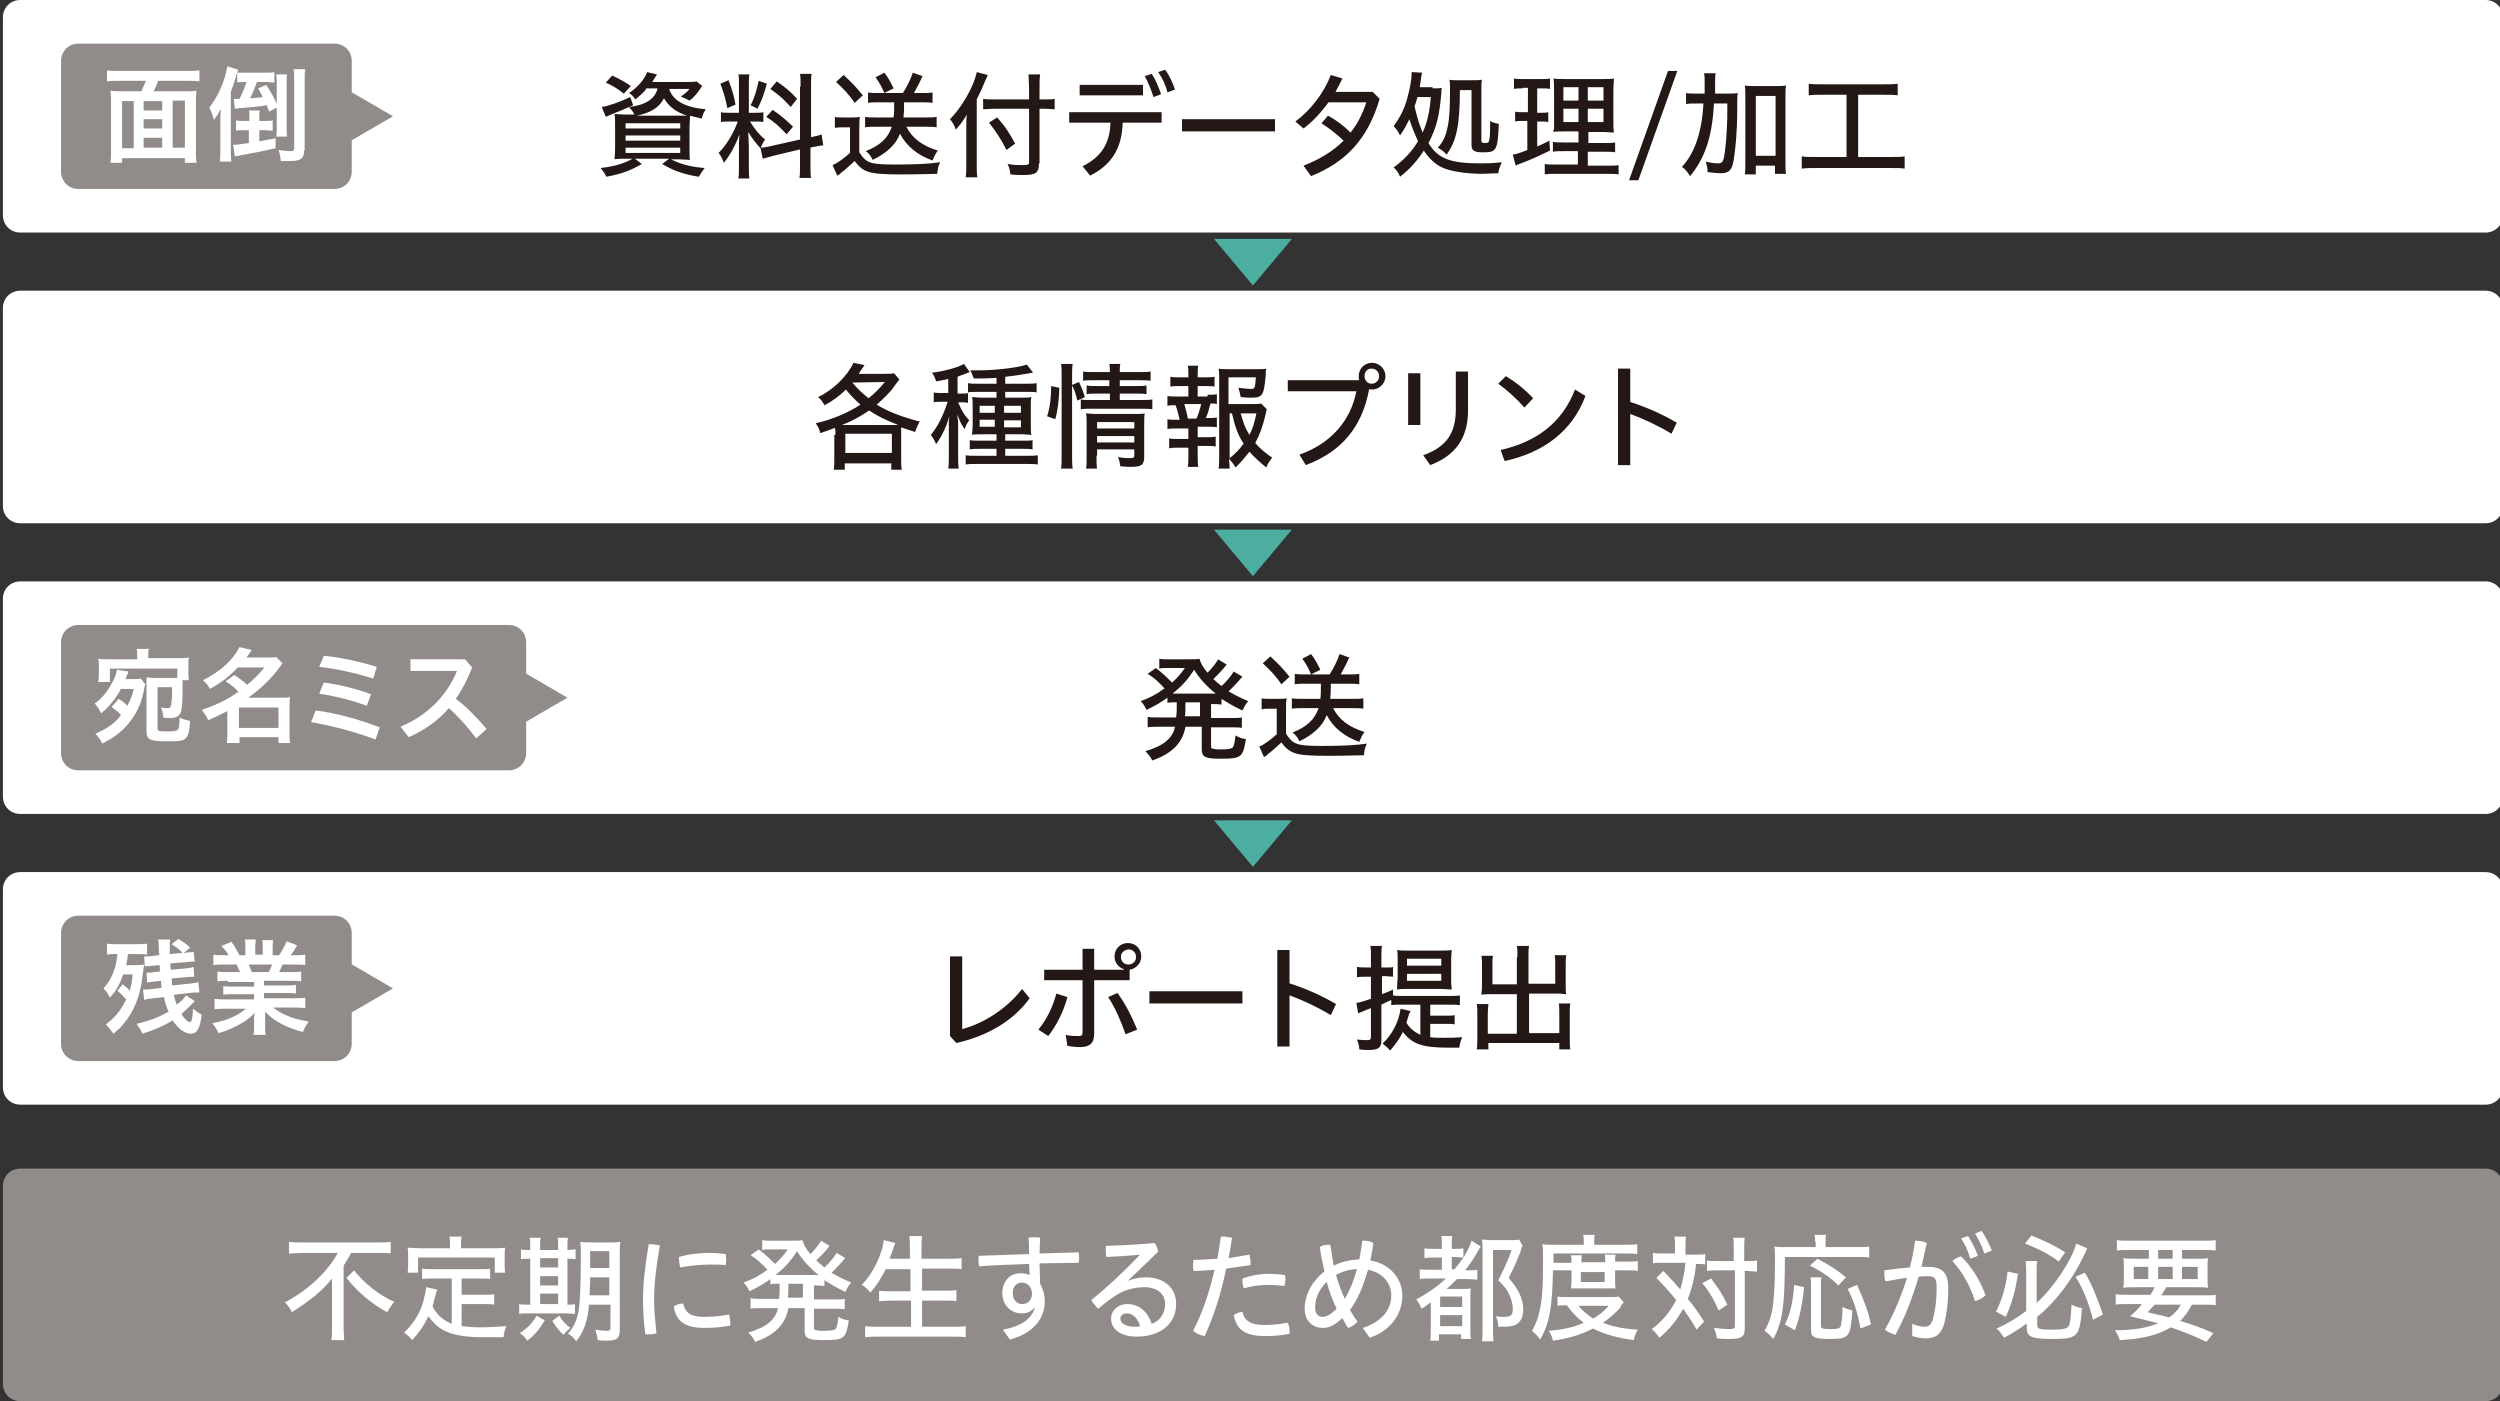
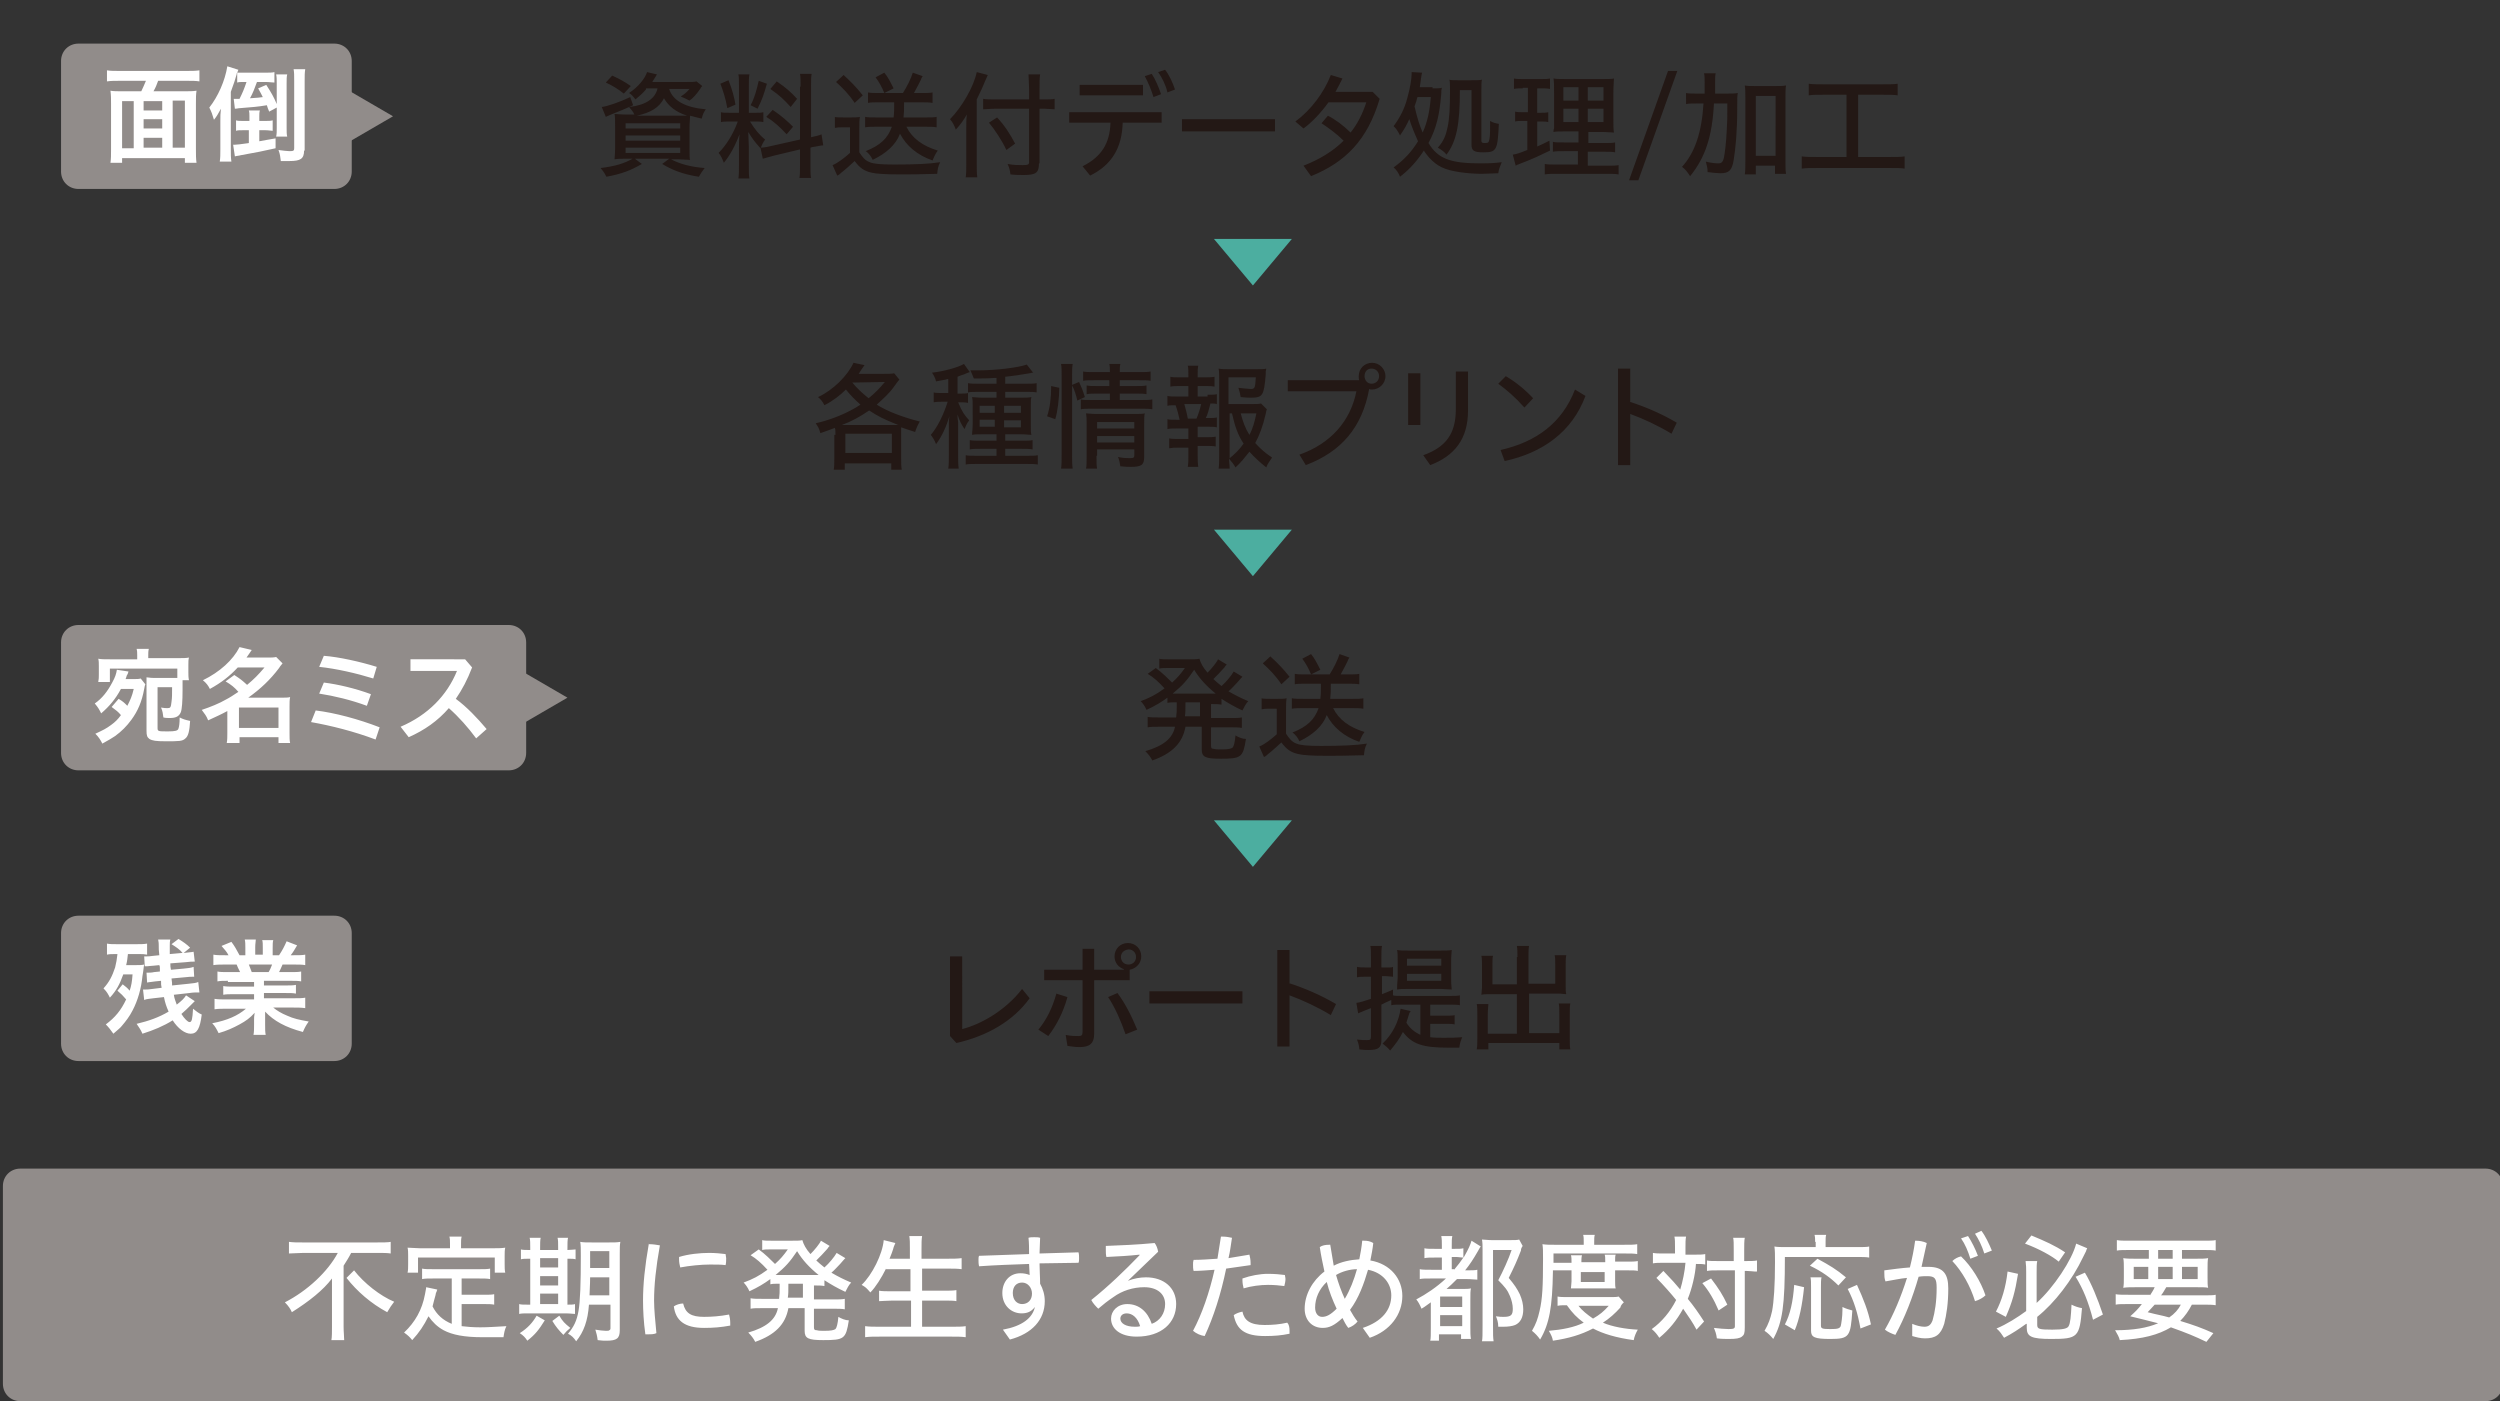
<svg xmlns="http://www.w3.org/2000/svg" id="レイヤー_1" viewBox="0 0 430 241">
  <rect x="0" y="0" width="430" height="241" fill="#333333" stroke="none" />
  <style>.st0{fill:#fff}.st1{fill:#918c8a}.st2{fill:#231815}.st3{fill:#4caea0}</style>
-   <path class="st0" d="M3.5 40h424c1.7 0 3-1.3 3-3V3c0-1.7-1.3-3-3-3H3.5c-1.7 0-3 1.3-3 3v34c0 1.7 1.3 3 3 3zm0 50h424c1.7 0 3-1.3 3-3V53c0-1.7-1.3-3-3-3H3.5c-1.7 0-3 1.3-3 3v34c0 1.7 1.3 3 3 3zm0 50h424c1.7 0 3-1.3 3-3v-34c0-1.7-1.3-3-3-3H3.5c-1.7 0-3 1.3-3 3v34c0 1.7 1.3 3 3 3zm0 50h424c1.7 0 3-1.3 3-3v-34c0-1.7-1.3-3-3-3H3.5c-1.7 0-3 1.3-3 3v34c0 1.7 1.3 3 3 3z" />
  <path class="st1" d="M3.5 241h424c1.7 0 3-1.3 3-3v-34c0-1.7-1.3-3-3-3H3.5c-1.7 0-3 1.3-3 3v34c0 1.7 1.3 3 3 3z" />
  <path class="st2" d="M111.1 15.4c-.5.6-1.2 1.2-1.8 1.7-.4-.5-.6-.8-1.1-1.1 1.5-1 2.7-2.4 3.1-3.6l1.7.4c-.4.7-.6.9-.8 1.3h5.9c.9 0 1.4 0 1.7-.1l1 .8-.1.1-.1.1s-.1.1-.1.2c-.7 1-1.2 1.6-1.9 2.1-.4-.2-1-.5-1.5-.7.6-.4 1-.7 1.5-1.3h-3.5c.6 2 2.8 3.2 6.3 3.5-.4.6-.5.8-.7 1.6-.9-.2-1.2-.3-2-.5 0 .4-.1 1.2-.1 2v3.6c0 1.3 0 1.8.1 2-.5 0-1.3-.1-2.1-.1h-1.2c1.6.8 3.3 1.3 5.8 1.5-.5.7-.6.8-1 1.5-2.6-.4-4.5-1.1-6.3-2.2l1.2-.9h-5.9l1.2.9c-1.9 1.1-3.4 1.7-6.1 2.2-.3-.6-.5-.9-1-1.5 2.5-.3 4.1-.8 5.5-1.6h-1c-.9 0-1.6 0-2.1.1 0-.2.1-1 .1-2v-3.7c0-.8 0-1.7-.1-2.1.3 0 1.1.1 2 .1h1.4c-.2-.5-.4-.7-.9-1.3 2.8-.3 4.5-1.4 4.9-3.2h-2zm-2.2 2.7c-1.3.6-2.3 1-3.8 1.6-.4.2-.5.2-.9.4l-.7-1.7c1-.1 3.2-.9 4.9-1.7l.5 1.4zm-1.6-2c-1-.8-2-1.4-3.1-1.9l1.1-1.2c1.3.6 2.2 1.1 3.2 1.8l-1.2 1.3zm.3 6h9.4v-.9h-9.4v.9zm0 2.1h9.4v-.9h-9.4v.9zm0 2.1h9.4v-.9h-9.4v.9zm9.1-6.4h1.5c-1.9-.6-3.2-1.6-4-3-.8 1.6-2.3 2.5-4.7 3h7.2zm9 1c-.8 0-1.3 0-1.7.1v-1.7c.3.1.9.1 1.7.1h1.4v-4.6c0-.9 0-1.6-.1-2h1.9c-.1.5-.1 1-.1 2v4.6h1c.7 0 1.1 0 1.5-.1V21c-.4-.1-.9-.1-1.5-.1h-.8c.8 1.3 1.6 2.3 2.6 3.1-.3.4-.6 1-.8 1.5-1-1.1-1.5-1.8-2.1-2.8 0 .8.1 1.7.1 2.5v3.4c0 .8 0 1.6.1 2.1H127c.1-.5.1-1.3.1-2.1v-2.9c0-.8 0-1.7.1-2.6-.8 2.1-1.7 3.7-2.7 4.9-.3-.8-.5-1.2-.9-1.7 1.3-1.3 2.5-3.2 3.3-5.4h-1.2zm-.4-7.1c.6 1.5 1 2.9 1.2 4.2l-1.4.6c-.3-1.7-.8-3.2-1.2-4.2l1.4-.6zm6.6.6c-.5 1.8-.8 2.7-1.6 4.3l-1.2-.6c.7-1.3 1-2.5 1.4-4.2l1.4.5zm5.8.5c0-1 0-1.7-.1-2.2h2c-.1.6-.1 1.1-.1 2.2v8.7c.9-.2 1.4-.3 1.8-.5l.3 1.9c-.4 0-1.1.2-1.9.3l-.3.1v3c0 1 0 1.7.1 2.2h-2c.1-.5.1-1.1.1-2.3v-2.6l-4.6 1.1c-.7.2-1.4.4-1.8.5l-.4-1.9c.4 0 1.1-.1 1.9-.3l4.9-1.1v-9.1zm-4.8 4c1.5 1 2.6 2 3.5 2.9l-1.1 1.3c-1.2-1.3-2.2-2.2-3.5-3l1.1-1.2zm.7-4.9c1.6 1.1 2.4 1.8 3.5 3l-1.1 1.4c-1.3-1.4-1.8-1.9-3.5-3.1l1.1-1.3zm9.9 6.1c.4.1.9.1 1.6.1h1.3c.5 0 1.2 0 1.5-.1-.1.6-.1 1.1-.1 2.1v4c.6.9 1 1.4 1.8 1.7.7.3 2 .4 4.2.4 3.5 0 6-.1 7.9-.4-.4.9-.4 1.1-.5 2-3.7.1-4.5.1-6.4.1-2.4 0-4.1-.1-4.9-.3-1.3-.3-2-.8-2.9-2-.9.8-1.5 1.4-2.3 2-.2.2-.4.4-.7.5l-.8-1.8c.8-.3 2-1.2 3-2.1v-4.4H145c-.7 0-.9 0-1.4.1v-1.9zm1.6-7.2c1.3 1.2 2.1 2 3.3 3.5l-1.4 1.3c-1-1.5-2-2.5-3.2-3.6l1.3-1.2zm6 4.7c-.7 0-1.4 0-1.8.1v-1.8c.5.1 1.1.1 1.8.1h4.2c.7-1.1 1.4-2.5 1.7-3.5l1.7.6c-.2.3-.3.5-.3.6l-.4.8c-.3.5-.5 1-.8 1.5h1.4c.7 0 1.3 0 1.8-.1v1.8c-.5-.1-1.2-.1-1.9-.1h-3c0 1.4 0 1.7-.1 2.6h3.9c.8 0 1.4 0 1.8-.1v1.8c-.5-.1-1.3-.1-1.9-.1h-3.3c1 2 2.8 3.3 5.4 4.1-.4.5-.7 1.2-.9 1.7-2.6-.9-4.5-2.5-5.6-4.6-.7 1.9-2.4 3.4-4.7 4.5-.2-.5-.7-1.2-1.2-1.5 2.5-1 3.8-2.2 4.5-4.2h-2.7c-.6 0-1.4 0-1.9.1v-1.8c.4.1 1.1.1 1.9.1h3c.1-.8.1-1.3.1-2.6h-2.7zm1-5.1c.6.7 1.1 1.7 1.6 2.7l-1.6.8c-.4-1-.9-1.9-1.5-2.7l1.5-.8zM168 28.2c0 .8 0 1.8.1 2.3h-2c.1-.6.1-1.4.1-2.4V22c0-1 0-1.5.1-2.3-.6 1-1 1.6-1.9 2.6-.3-.8-.5-1.2-1-1.8 2-2 4.1-5.6 4.6-8.1l1.9.5c-.1.2-.2.5-.4.9-.4 1-.9 2.1-1.5 3.3v11.1zm10.7-.1c0 1.6-.5 2-2.6 2-.8 0-1.5 0-2.3-.1-.1-.7-.2-1.2-.5-1.8 1.1.2 1.7.2 2.6.2.9 0 1.1-.1 1.1-.5v-9.2h-5.7c-.9 0-1.7.1-2.2.1V17c.5.1 1.3.1 2.2.1h5.7v-1.9c0-.9-.1-1.9-.1-2.4h2c-.1.6-.1 1.4-.1 2.4v1.9h.7c.8 0 1.5 0 1.9-.1v1.8c-.4 0-1.3-.1-1.8-.1h-.8v9.4zm-7.2-7.9c1.3 1.4 2.2 2.8 3.1 4.5l-1.5 1.1c-.8-1.7-2-3.5-3-4.7l1.4-.9zm12.4-.9h15.9v1.8h-6.7c-.1 4.3-1.9 7.3-5.6 9.1l-1.3-1.6c3.2-1.6 4.7-3.9 4.8-7.5h-7.1v-1.8zm1.8-4.7h10.9v1.8h-10.9v-1.8zm12.4-1.9c.6.9 1.2 2.3 1.6 3.5l-1.3.5c-.4-1.3-.9-2.5-1.5-3.6l1.2-.4zm2.3-.7c.7.9 1.3 2.2 1.7 3.4l-1.3.5c-.3-1.3-.9-2.5-1.6-3.5l1.2-.4zm18.9 8.5v2.1h-16v-2.1h16zm4.9 8c2.8-1.1 5.1-2.5 6.9-4.3-1.2-1.2-2.6-2.2-3.8-3l1.1-1.3c1.2.6 2.7 1.7 3.9 2.9 1.2-1.5 2.1-3.3 2.7-5.2h-6.5c-1.3 1.8-2.8 3.4-4.3 4.5l-1.4-1.2c2.6-1.9 4.9-4.9 6.1-8l2 .6c-.4.8-.8 1.6-1.2 2.3h6.4l1.2 1.2c-2.1 7.1-5.9 10.9-11.8 13.3l-1.3-1.8zm22.2-13.3c.8 0 1.2 0 1.6-.1-.1.4-.1.5-.1 1-.3 3.6-.8 5.9-2.2 8.5 1.6 2.7 3.8 3.5 8.9 3.5 1.1 0 2.1 0 3.7-.2-.3.7-.5 1.2-.6 1.9-.6 0-2.2.1-2.8.1-1.1 0-2.7-.1-3.9-.3-2.6-.4-3.8-1-5.2-2.5-.3-.4-.6-.7-.9-1.2-1.1 1.7-2.4 3.2-4.1 4.5-.2-.6-.7-1.3-1.1-1.6 1.8-1.3 3.1-2.7 4.2-4.5-.8-1.8-1.1-2.6-1.5-3.8-.5 1.1-.9 1.8-1.6 2.8-.4-.8-.6-1.1-1.1-1.6 1.1-1.5 1.9-3 2.4-5 .4-1.4.7-3.1.7-4v-.3l1.8.1c-.1.3-.1.5-.2 1.1-.1.6-.1.9-.2 1.4h2.2zm-2.6 1.5c-.1.4-.3 1.1-.5 1.6.5 2.1.8 3.1 1.4 4.5.8-1.8 1.2-3.6 1.4-6.1h-2.3zm7.3-1.3c0 6.2-.6 8.9-2.3 11.2-.4-.5-.8-.8-1.5-1.2 1-1.1 1.4-2.1 1.7-3.6.3-1.4.4-3.3.4-6.2 0-.8 0-1.6-.1-1.9.2.1.7.1 1.4.1h2.4c.8 0 1.5 0 1.8-.1-.1.3-.1 1-.1 1.8v8.7c0 .3.1.4.6.4.6 0 .7-.1.8-.8.1-.5.1-1.6.1-3 .5.3.9.4 1.5.5-.2 4.6-.4 4.9-2.7 4.9-1.6 0-2-.3-2-1.3v-9.4h-2zm10.8-.2c-.7 0-1.1 0-1.5.1v-1.8c.4.1 1 .1 1.7.1h2.8c.8 0 1.3 0 1.7-.1v1.8c-.4-.1-.9-.1-1.5-.1h-.7v4.2h.6c.5 0 .9 0 1.3-.1V21c-.4-.1-.8-.1-1.3-.1h-.6v4.3c.7-.3 1.1-.5 2.1-1l.1 1.7c-1.7.8-2.6 1.3-5.5 2.4-.1 0-.2.1-.4.2l-.5-1.9c.6-.1 1-.2 2.5-.8v-5h-.8c-.6 0-.9 0-1.3.1v-1.7c.4.1.8.1 1.4.1h.8v-4.2h-.9zm9.6 10.8h-2.4c-1 0-1.5 0-2 .1v-1.7c.5.1.9.1 2 .1h2.4v-1.9h-1.9c-1.2 0-2 0-2.4.1 0-.3 0-.4.1-.6v-6c0-1.3 0-2.1-.1-2.6.6.1 1.2.1 2.6.1h5.3c1.5 0 2.1 0 2.5-.1 0 .4-.1 1.2-.1 2.6v4.1c0 1.4 0 2.1.1 2.6-.5 0-1.1-.1-2.2-.1h-2.2v1.9h2.6c1 0 1.5 0 2-.1v1.7c-.5-.1-1-.1-2-.1h-2.7v2.4h3.3c.9 0 1.6 0 2-.1V30c-.6-.1-1.1-.1-2.1-.1h-8.5c-1 0-1.5 0-2.1.1v-1.8c.4.1 1 .1 1.9.1h3.8V26zm-2.6-11v2.3h2.6V15h-2.6zm0 3.8V21h2.6v-2.3h-2.6zm4.2-1.5h2.7V15h-2.7v2.3zm0 3.7h2.7v-2.3h-2.7V21zm13.8-8.8h1.6L281.8 31h-1.6l6.7-18.8zm9.9 3.9c1 0 1.6 0 2.1-.1-.1.6-.1.7-.1 2.9 0 3.8-.3 6.7-.6 8.6-.3 1.8-.8 2.3-2.3 2.3-.5 0-1.4-.1-2.2-.2 0-.8-.1-1-.3-1.8.8.2 1.6.3 2.1.3.6 0 .8-.2 1-.9.2-1 .4-2.7.5-4.8.1-1.8.1-1.8.1-4.6h-2.3c-.3 5.7-1.5 9.3-4.1 12.5-.4-.6-.8-1.2-1.4-1.6 2.2-2.4 3.4-5.9 3.7-10.9h-1c-.8 0-1.6 0-2 .1V16c.4.1 1.2.1 2.2.1h1v-1.8c0-.8 0-1.2-.1-1.7h2c-.1.4-.1.7-.1 1.7v1.8h1.8zM302 30h-1.9c.1-.4.1-1.4.1-2.3V16.8c0-1 0-1.5-.1-2.1.4.1 1 .1 1.8.1h3.5c.8 0 1.3 0 1.8-.1-.1.5-.1 1.2-.1 2.1v11c0 .8 0 1.6.1 2.1h-1.9v-1.4H302V30zm0-3.2h3.4V16.5H302v10.3zm11.5-10.5c-1.1 0-1.7 0-2.4.1v-2c.6.1 1.3.1 2.4.1H324c1.1 0 1.8 0 2.4-.1v2c-.7-.1-1.3-.1-2.4-.1h-4.4V27h5.5c1.1 0 1.9 0 2.5-.1V29c-.6-.1-1.3-.1-2.5-.1h-12.7c-1 0-1.8 0-2.5.1v-2.1c.7.1 1.4.1 2.5.1h5.2V16.3h-4.1zM143.7 74.8c0-.5 0-.9-.1-1.2-1 .4-1.4.5-2.5.9-.2-.8-.4-1.1-.8-1.7 2.7-.6 5.6-1.8 7.7-3.2-1-.9-1.8-1.7-2.5-2.6-1 1-2.3 2-3.7 2.7-.3-.6-.6-1-1.1-1.4 2.6-1.2 5.1-3.7 6.1-5.9l1.9.4c-.5.7-.7 1-1 1.5h4.3c.8 0 1.4 0 1.8-.1l.9 1.1c-.3.3-.4.5-1 1.3-.7 1-1.8 2-2.9 3 1.9 1.2 4.6 2.2 7.4 2.9-.3.5-.7 1.4-.8 1.8-1.3-.4-1.8-.6-2.4-.8v5.4c0 .7 0 1.3.1 1.9h-1.8v-1.1h-8v1.1h-1.9c.1-.5.1-1.2.1-1.9v-4.1zm10-1.7h.8c-2.5-1-3.5-1.5-5-2.5-1.6 1.1-3.1 1.9-4.7 2.5h8.9zm-8.3 4.8h8v-3.3h-8v3.3zm1.2-12.1c.9 1.1 1.7 1.8 2.8 2.7 1.1-.9 1.8-1.6 2.8-2.8l-5.6.1zm16.4-.6c-.7.2-1.1.2-2 .4-.1-.5-.4-1.1-.7-1.5 1.9-.2 4.5-.9 5.5-1.5l1 1.4c-.3.1-.6.2-1 .4-.4.1-.6.2-1.1.4v2.9h.5c.6 0 1 0 1.3-.1v1.7c-.4-.1-.8-.1-1.3-.1h-.4c.7 1.7 1.1 2.2 1.9 3.1-.4.5-.6 1-.8 1.5-.5-.7-.9-1.5-1.2-2.5 0 .6 0 .7.1 1.3v5.7c0 1 0 1.7.1 2.3h-1.8c.1-.6.1-1.4.1-2.3V73c0-.6 0-.8.1-1.4-.5 1.7-1.3 3.5-2.3 4.8-.2-.6-.6-1.2-.9-1.6 1.2-1.4 2.2-3.5 2.9-5.7h-.9c-.5 0-1 0-1.5.1v-1.7c.4.1.9.1 1.5.1h1v-2.4zm8.1-.2c-1.1.1-2.3.1-3.6.1-.2-.5-.4-1-.6-1.4h1.4c3.1 0 7-.5 8.3-1l1.1 1.4h-.1l-.5.1c-1.1.2-3.1.5-4.2.6V66h3.5c.8 0 1.5 0 1.9-.1v1.6c-.4-.1-1-.1-1.8-.1h-3.6v1h2.6c.9 0 1.4 0 1.9-.1-.1.4-.1.7-.1 1.7v3c0 1 0 1.4.1 1.8-.5 0-.9-.1-1.7-.1h-2.8v1.1h2.8c1 0 1.6 0 1.9-.1v1.6c-.4-.1-1.3-.1-1.9-.1h-2.8v1.2h3.5c.9 0 1.7 0 2.1-.1v1.6c-.5-.1-1.2-.1-2.1-.1h-8.2c-1 0-1.7 0-2.1.1v-1.6c.3.1 1.2.1 2.1.1h3.2v-1.2h-2.7c-.9 0-1.4 0-1.9.1v-1.6c.4.1 1 .1 1.9.1h2.7v-1.1h-2.5c-.8 0-1.3 0-1.7.1 0-.6.1-1 .1-1.9V70c0-.9 0-1.2-.1-1.7.4 0 .9.1 1.8.1h2.4v-1h-3c-.8 0-1.6 0-1.9.1v-1.6c.5.1 1 .1 1.8.1h3.1v-1zm-2.6 4.8V71h2.6v-1.2h-2.6zm0 2.4v1.2h2.6v-1.2h-2.6zm4.2-1.2h2.9v-1.2h-2.9V71zm0 2.5h2.9v-1.2h-2.9v1.2zm7.4-1.9c.5-1.5.7-3.2.7-5.2l1.4.3c0 1.7-.3 4.2-.7 5.4l-1.4-.5zm5.5-5.9c.4.9.6 1.3 1 2.6l-1.3.6c-.2-.9-.5-1.9-.9-2.6v11.9c0 .9 0 1.8.1 2.4h-2c.1-.5.1-1.5.1-2.4V64.6c0-.8 0-1.5-.1-2h2c-.1.6-.1 1.2-.1 2v1.6l1.2-.5zm2.6-.3c-.9 0-1.4 0-1.9.1v-1.6c.5.1 1 .1 2 .1h2.6c0-.6 0-1-.1-1.4h1.9c-.1.4-.1.8-.1 1.4h3.3c1 0 1.5 0 2-.1v1.6c-.5-.1-1-.1-2-.1h-3.3v1h2.9c.8 0 1.2 0 1.7-.1v1.5c-.5-.1-1-.1-1.7-.1h-2.9v1.1h3.6c1 0 1.5 0 2-.1v1.7c-.5-.1-1.2-.1-2-.1h-8.3c-.9 0-1.6 0-2 .1v-1.7c.4.1.9.1 2 .1h3v-1.1h-2.3c-.7 0-1.2 0-1.7.1v-1.5c.5.1.9.1 1.7.1h2.2v-1h-2.6zm.4 13c0 .9 0 1.8.1 2.2h-1.9c.1-.5.1-1.1.1-2.2v-5.6c0-.8 0-1.1-.1-1.7.4 0 .9.1 1.7.1h6.6c.9 0 1.5 0 1.8-.1-.1.4-.1 1-.1 2v5.5c0 1.4-.5 1.7-2.3 1.7-.4 0-1 0-1.8-.1-.1-.7-.2-1.1-.4-1.6.9.2 1.5.2 2 .2.7 0 .8-.1.8-.5v-1h-6.4v1.1zm6.5-4.7v-1.1h-6.4v1.1h6.4zm0 2.4V75h-6.4v1.1h6.4zm12.6-8.2c.8 0 1.2 0 1.6-.1v1.7c-.4-.1-.7-.1-1.1-.1-.3 1.2-.5 1.9-.8 2.5h.3c.9 0 1.2 0 1.6-.1v1.7c-.4-.1-.9-.1-1.6-.1H206v1.8h1.5c.7 0 1.1 0 1.6-.1v1.7c-.5-.1-.8-.1-1.6-.1H206v1.7c0 .6 0 1.2.1 1.9h-1.8c.1-.6.1-1.3.1-1.9V77h-1.7c-.8 0-1 0-1.6.1v-1.7c.4.1.9.1 1.6.1h1.7v-1.8h-2c-.7 0-1.2 0-1.6.1v-1.7c.4.1.8.1 1.6.1h.5c-.2-.9-.4-1.7-.7-2.5-.7 0-1 0-1.4.1v-1.7c.4.1.9.1 1.6.1h2v-1.8h-1.5c-.7 0-1.1 0-1.6.1v-1.7c.4.1.8.1 1.6.1h1.5v-.4c0-.7 0-1.2-.1-1.6h1.8c-.1.5-.1.9-.1 1.6v.4h1.3c.7 0 1.1 0 1.6-.1v1.7c-.5-.1-.8-.1-1.6-.1H206v1.8h1.7zm-1.9 4.1c.3-.7.6-1.6.8-2.5h-2.9c.2.7.5 1.8.6 2.5h1.5zm12.1-1.6c-.1.2-.1.3-.2.8-.5 2.2-1.1 3.7-1.8 5 .9 1 1.7 1.7 2.9 2.5-.4.6-.8 1.1-1 1.7-1-.8-2-1.7-2.9-2.7-.8 1-1.5 1.9-2.4 2.7-.3-.6-.7-1-1.1-1.5 0 .6.1 1.1.1 1.7h-1.9c.1-.7.1-1.3.1-2.2V65.3c0-.8 0-1.4-.1-1.9.4.1 1.1.1 1.8.1h4.7c.8 0 1.5 0 1.7-.1-.1.4-.1.5-.1 1.1-.3 3.5-.5 3.9-2.5 3.9-.4 0-1 0-1.8-.1-.1-.6-.2-1-.4-1.6.9.1 1.7.2 2.1.2.7 0 .8-.1.9-2h-4.7v4.6h3.8c.9 0 1.4 0 1.8-.1l1 1zm-6.5 8.5c1-.8 1.8-1.6 2.5-2.6-1-1.5-1.5-3-2-5.2h-.4v7.8zm2-7.8c.4 1.5.8 2.6 1.5 3.7.6-1.1.9-2.3 1.2-3.7h-2.7zm20.4-5.6c-.1-.3-.1-.5-.1-.8 0-1.3 1-2.3 2.3-2.3 1.3 0 2.3 1.1 2.3 2.3 0 1.3-1.1 2.3-2.3 2.3-.2 0-.4 0-.5-.1-1.2 6.6-4.8 10.8-10.9 13.1l-1.1-1.8c5.4-1.9 8.8-5.8 9.8-10.9h-11.8v-1.9h12.3zm.9-.8c0 .7.5 1.3 1.2 1.3s1.3-.5 1.3-1.3c0-.7-.5-1.3-1.3-1.3-.7 0-1.2.5-1.2 1.3zm7.5-.5h2.1v8.9h-2.1v-8.9zm10.3-.3v6.7c0 4.9-2.3 7.8-6.5 9.4l-1.2-1.7c3.9-1.4 5.6-3.7 5.6-7.9v-6.5h2.1zm6.5.8c1.7 1 3.3 2.3 4.7 3.8l-1.5 1.6c-1.5-1.7-3-3-4.5-4.1l1.3-1.3zm-.9 12.7c6.2-1.4 10.6-4.7 12.8-10.4l1.8 1.1c-2.3 6.2-7.4 9.8-13.9 11.2l-.7-1.9zm22.2-8.3c2.5.8 5.4 2 8.1 3.6l-.9 1.9c-2.3-1.4-4.9-2.6-7.1-3.4V80h-2.1V63.4h2.1v5.7zm-78.1 51.7c-.7 0-1 0-1.4.1v-.9c-1.1.8-2.1 1.4-3.6 2.1-.3-.7-.7-1.2-1-1.5 1.6-.6 2.6-1.1 4.1-2.2-1.1-1.2-1.9-1.9-2.9-2.5l1.4-1c1.1.8 2.1 1.8 2.8 2.5.9-.8 1.5-1.5 2.2-2.5h-3.2c-.4 0-.8 0-1.2.1v-1.7c.3.1.9.1 1.5.1h3.7c.9 0 1.3 0 1.7-.1.2.7.6 1.5 1.4 2.4.7-.7 1.6-1.8 1.8-2.3l1.5.9c-.2.2-.2.2-.4.5-.6.7-1.3 1.4-1.9 2 .4.4.8.7 1.4 1.2.8-.7 1.7-1.8 2.1-2.5l1.5.9-.2.2-.7.8c-.4.4-1 1.1-1.5 1.5 1.2.7 2 1.1 3.4 1.7-.4.4-.7 1-1 1.6-1.5-.7-2.5-1.3-3.6-2v1c-.5-.1-1-.1-1.7-.1h-.1v2.4h3.3c1 0 1.5 0 2-.1v1.8c-.5-.1-1.2-.1-2-.1h-3.3v3.2c0 .4.1.5.5.5.3.1.7.1 1.3.1 1.1 0 1.6-.1 1.9-.3.2-.2.4-.9.5-2.1.5.3 1.2.6 1.8.6-.5 3.2-.8 3.4-4.4 3.4-2.6 0-3.2-.3-3.2-1.6V125h-2.8c-.5 2.8-2.3 4.6-5.7 5.8-.3-.6-.7-1.1-1.2-1.6 3.1-.9 4.7-2.2 5.1-4.2h-2.7c-.9 0-1.5 0-2 .1v-1.8c.5.1 1.1.1 2 .1h2.9c.1-.8.1-1.1.1-2.2v-.4zm5.9-1.5h1c-1.6-1.3-2.8-2.6-3.7-4.1-1.2 1.8-2 2.7-3.7 4.1h6.4zm-4.2 1.5c0 1.4 0 1.8-.1 2.4h2.6v-2.4h-2.5zm13-.7c.4.1.9.1 1.6.1h1.3c.5 0 1.2 0 1.5-.1-.1.6-.1 1.1-.1 2.1v4c.6.9 1 1.4 1.8 1.7.7.3 2 .4 4.2.4 3.5 0 6-.1 7.9-.4-.4.9-.4 1.1-.5 2-3.7.1-4.5.1-6.4.1-2.4 0-4.1-.1-4.9-.3-1.3-.3-2-.8-2.9-2-.9.8-1.5 1.4-2.3 2-.2.2-.4.4-.7.5l-.8-1.8c.8-.3 2-1.2 3-2.1v-4.4h-1.2c-.7 0-.9 0-1.4.1v-1.9zm1.6-7.2c1.3 1.2 2.1 2 3.3 3.5l-1.4 1.3c-1-1.5-2-2.5-3.2-3.6l1.3-1.2zm6 4.7c-.7 0-1.4 0-1.8.1v-1.8c.5.1 1.1.1 1.8.1h4.2c.7-1.1 1.4-2.5 1.7-3.5l1.7.6c-.2.3-.3.5-.3.6l-.4.8c-.3.5-.5 1-.8 1.5h1.4c.7 0 1.3 0 1.8-.1v1.8c-.5-.1-1.2-.1-1.9-.1h-3c0 1.4 0 1.7-.1 2.6h3.9c.8 0 1.4 0 1.8-.1v1.8c-.5-.1-1.3-.1-1.9-.1h-3.3c1 2 2.8 3.3 5.4 4.1-.4.5-.7 1.2-.9 1.7-2.6-.9-4.5-2.5-5.6-4.6-.7 1.9-2.4 3.4-4.7 4.5-.2-.5-.7-1.2-1.2-1.5 2.5-1 3.8-2.2 4.5-4.2h-2.7c-.6 0-1.4 0-1.9.1v-1.8c.4.1 1.1.1 1.9.1h3c.1-.8.1-1.3.1-2.6h-2.7zm1-5.1c.6.7 1.1 1.7 1.6 2.7l-1.6.8c-.4-1-.9-1.9-1.5-2.7l1.5-.8zm-60 51.9V177c3.5-.9 7.6-3.4 10.3-6.9l1.3 1.6c-2.8 3.9-7.3 6.5-12.6 7.7l-1.1-1.2v-13.7h2.1zm13.1 12.7c1.4-1.7 2.4-3.7 3.1-6.2l1.9.6c-.7 2.6-1.9 4.9-3.3 6.7l-1.7-1.1zm15.7-8.5h-6.1v9.2c0 1.7-.8 2.3-2.5 2.3-.7 0-1.4-.1-2.1-.2l-.3-1.9c.8.2 1.6.2 2.2.2.5 0 .7-.1.7-.7v-8.9h-6.6v-1.8h6.6v-3.6h2v3.6h5.1v-.1c-.9-.3-1.6-1.1-1.6-2.2 0-1.3 1-2.3 2.3-2.3 1.3 0 2.3 1 2.3 2.3 0 1.2-.9 2.1-2 2.3v1.8zm-2.1 2.2c1.3 1.7 2.5 4.1 3.4 6.3l-2 .8c-.8-2.3-1.8-4.6-3-6.4l1.6-.7zm.6-6.2c0 .7.5 1.3 1.3 1.3.7 0 1.3-.5 1.3-1.3 0-.7-.5-1.3-1.3-1.3-.8.1-1.3.6-1.3 1.3zm20.9 5.9v2.1h-16v-2.1h16zm8-1.4c2.5.8 5.4 2 8.1 3.6l-.9 1.9c-2.3-1.4-4.9-2.6-7.1-3.4v8.8h-2.1v-16.6h2.1v5.7zm22.4 3.7h-3.3c-.7 0-1.1 0-1.5.1v-.9c-.7.3-1.1.5-1.7.8v6.1c0 1.3-.5 1.7-2.2 1.7-.4 0-.9 0-1.6-.1 0-.6-.2-1.2-.4-1.7.8.1 1.2.1 1.7.1.6 0 .7-.1.7-.6v-4.9c-.8.3-1 .4-1.5.6-.2.1-.3.1-.7.3l-.3-1.8c.7-.1 1.3-.3 2.5-.7V168h-1c-.5 0-1 0-1.4.1v-1.8c.5.1.8.1 1.5.1h.9v-1.7c0-1 0-1.5-.1-2h2c-.1.5-.1 1-.1 2v1.7h1.5c.1 0 .3 0 .5-.1v1.7c-.3 0-.8-.1-1.2-.1h-.7v3.1c.7-.3 1.1-.4 1.9-.8v1c.3.1.9.1 1.6.1h8.1c.8 0 1.4 0 1.8-.1v1.7c-.5-.1-1-.1-1.8-.1H246v1.9h2.5c.8 0 1.4 0 1.7-.1v1.6c-.4-.1-1-.1-1.7-.1H246v2.3c.8.1 1.4.1 2.3.1 1.2 0 2 0 3.2-.1-.3.7-.4 1.1-.5 1.8h-1.9c-4.4 0-6.2-.6-7.8-2.7-.6 1.2-1.2 2-2.2 3.2-.4-.5-.9-.9-1.3-1.2 1.7-1.6 2.8-3.8 3.1-6l1.7.4c0 .1 0 .2-.1.2l-.1.2-.1.3c-.3 1-.3 1-.4 1.3.6 1 1.4 1.6 2.4 2.1v-5.2zm-2.1-2.7c-.7 0-1.2 0-1.7.1 0-.4 0-1 .1-2v-3c0-.8 0-1.4-.1-1.8.5.1 1.1.1 1.9.1h5.6c.8 0 1.4 0 1.9-.1 0 .3-.1 1-.1 1.7v3.2c0 .7 0 1 .1 1.9-.4 0-1.2-.1-1.9-.1H242zm0-4h5.9v-1.2H242v1.2zm0 2.6h5.9v-1.2H242v1.2zm19-4.1c0-.9 0-1.4-.1-1.9h2.1c-.1.5-.1 1-.1 1.9v4.6h4.6v-3.4c0-.6 0-1.1-.1-1.5h2c-.1.5-.1 1-.1 1.6v3.9c0 .4 0 .9.1 1.2-.4 0-.8-.1-1.3-.1H263v6.8h5.2v-3.4c0-.7 0-1.3-.1-1.7h2c-.1.3-.1 1.1-.1 1.8v4.3c0 .8 0 1.4.1 1.8h-1.9v-1.1H256v1.1h-2c.1-.5.1-1.2.1-1.8v-4.2c0-.8 0-1.3-.1-1.8h2c0 .3-.1 1-.1 1.7v3.4h5V171h-4.8c-.4 0-.9 0-1.3.1 0-.4.1-.8.1-1.2V166c0-.5 0-1.2-.1-1.6h2c-.1.3-.1.9-.1 1.5v3.4h4.2v-4.7z" />
  <path class="st0" d="M52.2 215.5c-.7 0-1.9.1-2.5.1v-2c.7.1 1.4.1 2.4.1h12.7c1 0 2 0 2.4-.1v2c-.5-.1-1.5-.1-2.4-.1h-4.4c-.4.8-.8 1.4-1.3 2.2v10.5c0 .9.1 1.7.1 2.3H57c.1-.5.1-1.5.1-2.3v-8.3c-1.5 2-3.9 3.9-6.9 5.8-.2-.5-.6-1.1-1.2-1.7 3.9-2 7.4-5.3 9.1-8.5h-5.9zm8.7 3c1.7 2.2 4.5 4.4 6.9 5.4-.4.5-.8 1.1-1.2 1.8-2.8-1.5-5.2-3.6-7-5.9l1.3-1.3zm16.8 1.4h-3.1c-.9 0-1.5 0-2 .1v-1.8c.4.1 1.1.1 2 .1h7.7c.9 0 1.6 0 2-.1v1.8c-.5-.1-1.1-.1-2-.1h-2.9v2.8h3.7c.9 0 1.5 0 1.9-.1v1.8c-.5-.1-1-.1-1.9-.1h-3.7v3.8c.8.1 1.9.2 3.2.2 1.4 0 2.6-.1 4.5-.2-.3.6-.4 1.2-.5 1.9h-3.7c-3 0-5.1-.4-6.6-1.2-1.1-.6-1.9-1.4-2.6-2.4-.8 1.6-1.6 2.8-2.8 4.1-.4-.5-.7-.8-1.4-1.3 1.9-1.8 3.1-3.9 3.6-6.6.1-.7.2-.9.2-1.2l1.9.4c0 .2-.1.2-.1.3 0 .1 0 .2-.1.2l-.1.5c-.1.4-.4 1.4-.5 1.9.7 1.4 1.8 2.4 3.3 3v-7.8zm-.3-6c0-.5 0-.8-.1-1.2h2.1c-.1.4-.1.7-.1 1.2v.8h5.5c.7 0 1.5 0 2.1-.1-.1.4-.1.9-.1 1.4v1.4c0 .5 0 1.1.1 1.5h-1.8v-2.6H71.9v2.6h-1.8c.1-.4.1-.9.1-1.5V216c0-.4 0-1.1-.1-1.4.6 0 1.4.1 2.1.1h5.2v-.8zm13.8.7c0-.8 0-1.3-.1-1.7H93c-.1.3-.1 1.1-.1 1.8v.3H96v-.4c0-.9 0-1.3-.1-1.7h1.8c-.1.4-.1 1-.1 1.8v.3c.5 0 1.2-.1 1.4-.1v1.7c-.3-.1-.7-.1-1.3-.1h-.1v7.9c.5 0 1.1 0 1.3-.1v1.7c-.3 0-.8-.1-1.7-.1h-6.3c-.8 0-1.2 0-1.6.1v-1.7c.3.1.8.1 1.5.1h.4v-7.9c-.8 0-1.3 0-1.6.1v-1.7c.3.1.9.1 1.6.1v-.4zm2.5 12.5c-1 1.6-1.6 2.4-3 3.5-.4-.6-.7-.9-1.3-1.3 1.4-.9 2.2-1.8 2.9-3l1.4.8zM96 218v-1.6h-3.1v1.6H96zm0 3.1v-1.6h-3.1v1.6H96zm0 3.2v-1.8h-3.1v1.8H96zm.2 2c.6 1 .9 1.3 1.9 2.1-.5.4-.8.7-1.2 1.2-.7-.7-1.3-1.4-1.9-2.4l1.2-.9zm5.1-1.9c-.2 2.8-.9 4.7-2.2 6.3-.4-.6-.8-1-1.4-1.3 1-1.2 1.5-2.2 1.8-3.9.3-1.7.4-4.8.4-9.5 0-1.2 0-1.8-.1-2.4.5.1 1.1.1 2.1.1h2.8c1 0 1.4 0 2-.1-.1.5-.1 1.1-.1 2.1v13.1c0 1.4-.5 1.8-2.3 1.8-.4 0-.8 0-1.5-.1-.1-.8-.2-1.1-.4-1.8.6.1 1.4.2 1.8.2.4 0 .5 0 .6-.1.2-.1.2-.2.2-.4v-4h-3.7zm.2-4.7c0 1.4-.1 2.4-.1 3.1h3.4v-3.1h-3.3zm3.3-4.5h-3.3v2.9h3.3v-2.9zm6.9-1.2c.6 0 1.2.1 1.8.2-.7 3.9-1 6.9-1 9.5 0 1.5.2 3.5.4 5.6-.4.2-.9.2-1.4.2h-.5c-.3-2.1-.4-4.2-.4-5.8 0-2.8.3-5.8 1-9.8-.1.1 0 .1.1.1zm13.9 13.5v.5c-1.6.3-3 .4-4.5.4-3.4 0-4.9-1.3-5.2-3.7.4-.3 1.1-.5 1.6-.5.4 1.7 1.4 2.3 3.6 2.3 1.3 0 2.7-.1 4.3-.4.1.3.2.9.2 1.4zm-3.6-12c1 0 2 .1 2.8.2 0 .2.1.5.1.7 0 .4 0 .8-.1 1.2-.7-.1-1.6-.1-2.7-.1-1.5 0-3.5.2-5.1.5-.1-.4-.2-.9-.2-1.3v-.5c1.6-.5 3.6-.7 5.2-.7zm11.9 5.3c-.7 0-1 0-1.4.1v-.9c-1.1.8-2.1 1.4-3.6 2.1-.3-.7-.7-1.2-1-1.5 1.6-.6 2.6-1.1 4.1-2.2-1.1-1.2-1.9-1.9-2.9-2.5l1.4-1c1.1.8 2.1 1.8 2.8 2.5.9-.8 1.5-1.5 2.2-2.5h-3.2c-.4 0-.8 0-1.2.1v-1.7c.3.1.9.1 1.5.1h3.7c.9 0 1.3 0 1.7-.1.2.7.6 1.5 1.4 2.4.7-.7 1.6-1.8 1.8-2.3l1.5.9c-.2.2-.2.2-.4.5-.6.7-1.3 1.4-1.9 2 .4.4.8.7 1.4 1.2.8-.7 1.7-1.8 2.1-2.5l1.5.9-.2.2-.7.8c-.4.4-1 1.1-1.5 1.5 1.2.7 2 1.1 3.4 1.7-.4.4-.7 1-1 1.6-1.5-.7-2.5-1.3-3.6-2v1c-.5-.1-1-.1-1.7-.1h-.1v2.4h3.3c1 0 1.5 0 2-.1v1.8c-.5-.1-1.2-.1-2-.1H140v3.2c0 .4.1.5.5.5.3.1.7.1 1.3.1 1.1 0 1.6-.1 1.9-.3.2-.2.4-.9.5-2.1.5.3 1.2.6 1.8.6-.5 3.2-.8 3.4-4.4 3.4-2.6 0-3.2-.3-3.2-1.6V225h-2.8c-.5 2.8-2.3 4.6-5.7 5.8-.3-.6-.7-1.1-1.2-1.6 3.1-.9 4.7-2.2 5.1-4.2h-2.7c-.9 0-1.5 0-2 .1v-1.8c.5.1 1.1.1 2 .1h2.9c.1-.8.1-1.1.1-2.2v-.4zm5.9-1.5h1c-1.6-1.3-2.8-2.6-3.7-4.1-1.2 1.8-2 2.7-3.7 4.1h6.4zm-4.2 1.5c0 1.4 0 1.8-.1 2.4h2.6v-2.4h-2.5zm16.8-2.6c-.8 1.6-1.8 3.2-2.7 4.1-.7-.8-.8-.9-1.5-1.3 1.8-1.7 3.6-5.3 3.8-7.7l2 .5c-.3.7-.3.7-.4 1.1 0 .1-.4 1.1-.6 1.6h3.5v-1.7c0-1 0-1.6-.1-2.2h2.2c-.1.6-.1 1.2-.1 2.2v1.7h4.4c1 0 1.8 0 2.5-.1v1.9c-.7-.1-1.5-.1-2.4-.1h-4.4v3.8h3.6c.9 0 1.8 0 2.3-.1v1.9c-.4-.1-1.4-.1-2.3-.1h-3.6v4.5h5c1.1 0 1.9 0 2.5-.1v1.9c-.7-.1-1.5-.1-2.5-.1h-12.2c-1.1 0-1.9 0-2.6.1v-1.9c.7.1 1.5.1 2.6.1h5.3v-4.5h-3.2c-.9 0-1.8.1-2.3.1V222c.5.1 1.3.1 2.2.1h3.2v-3.8h-4.2zm25.6 6.6c-.6.8-1.3 1.1-2.3 1.1-1.7 0-3.3-1.3-3.3-3.5 0-1.9 1.2-3.4 3.1-3.4.6 0 1.1.1 1.6.3 0-.6-.1-1.3-.1-1.9-2.9.1-5.8.2-8.6.4-.1-.4-.1-.8-.1-1.1 0-.3 0-.5.1-.7 2.8-.1 5.7-.2 8.6-.3 0-.9 0-1.9-.1-2.8.3-.1.6-.1 1-.1s.7 0 1 .1c0 .9-.1 1.8-.1 2.7 2.3-.1 4.5-.1 6.7-.2.1.3.1.7.1 1 0 .3 0 .6-.1.8-2.2 0-4.4.1-6.7.1 0 1.2.1 2.3.1 3.5.5.9.8 1.9.8 3 0 3.2-2.2 5.6-6 6.6l-1.2-1.7c3.3-.6 5.1-2 5.5-3.9zm-3.8-2.4c0 1.3.8 1.9 1.6 1.9 1 0 1.7-.7 1.7-1.8 0-1-.7-1.9-1.7-1.9s-1.6.7-1.6 1.8zm19.8-2.1c1-.4 2.1-.6 3.1-.6 3.1 0 5.2 1.8 5.2 4.6 0 3.2-2.5 5.6-6.8 5.6-2.9 0-4.4-1.4-4.4-3.1 0-1.3 1.1-2.5 2.8-2.5 2 0 3.5 1.3 4.2 3.4 1.4-.5 2.3-1.8 2.3-3.4 0-1.7-1.3-2.9-3.6-2.9-1.9 0-3.8.6-5.3 1.7-.9.6-1.8 1.3-2.6 2-.4-.4-.9-.9-1.2-1.5 3-2.4 5.8-5.1 8.3-7.7v-.1c-1.8.2-3.6.3-5.7.4-.1-.4-.1-.8-.1-1.2v-.7c2.5-.1 5.3-.2 8.4-.5.3.4.5.9.6 1.5l-5.2 5zm-.2 5.6c-.7 0-1.1.4-1.1.9 0 .8.9 1.4 2.5 1.4.4 0 .6 0 .9-.1-.4-1.4-1.3-2.2-2.3-2.2zm16.2-13.2h.4c.5 0 1 .1 1.5.2-.2 1.2-.3 2.3-.6 3.5 1.3-.2 2.5-.4 3.6-.6.1.4.2.9.2 1.4v.4c-1.3.2-2.7.4-4.2.6-.9 4.4-2.2 8.4-3.7 11.6-.7-.1-1.4-.4-2-.9 1.5-2.8 2.8-6.5 3.7-10.5-1.3.1-2.6.2-3.6.2-.1-.4-.1-.7-.1-1.1 0-.3 0-.5.1-.8 1.2 0 2.6-.1 4.1-.2.2-1.2.4-2.5.6-3.8zm11.8 16.2v.5c-1.4.3-2.7.4-4.2.4-3.5 0-4.9-1.1-5.4-3.6.4-.3 1-.5 1.5-.6.3 1.5 1.3 2.3 3.8 2.3 1.3 0 2.6-.1 3.9-.4.3.3.4.8.4 1.4zm-3.7-9.8c1.1 0 2.2.1 2.9.2 0 .2.1.4.1.7 0 .4-.1.8-.2 1.2-.8-.1-1.7-.2-2.8-.2-1.3 0-2.9.2-4.2.6-.1-.4-.2-.9-.2-1.4v-.3c1.4-.5 3-.8 4.4-.8zm16.3 9.3c3.3-1.1 4.9-3.1 4.9-5.6 0-2-1.4-3.9-4-4.4-.7 2.4-1.6 4.9-3.1 6.9.4.7.8 1.4 1.3 2-.4.5-1 .9-1.6 1.1-.4-.5-.7-1.1-1-1.7-1.4 1.3-2.3 1.7-3.4 1.7-1.8 0-3.1-1.3-3.1-3.3 0-2.4 1.3-4.8 3.4-6.4-.3-1.4-.6-2.8-.8-4.2.4-.3 1-.4 1.6-.4h.2l.6 3.6c1.3-.7 2.9-1 4.4-1.1.2-1 .4-2.1.5-3.2h.3c.6 0 1.1.1 1.6.4-.1 1-.3 2-.5 3 3.5.6 5.5 3.2 5.5 6.1 0 3.2-2.1 6-5.6 7.2l-1.2-1.7zm-8.2-3.5c0 1 .5 1.6 1.2 1.6s1.4-.3 2.5-1.4c-.7-1.5-1.3-3-1.7-4.6-1.3 1.2-2 2.8-2 4.4zm7.2-6.6c-1.2 0-2.6.4-3.6 1 .4 1.4.9 2.8 1.5 4.1.9-1.5 1.6-3.3 2.1-5.1zm12.8 1.6c-1 0-1.6 0-2 .1v-1.7c.4.1 1.1.1 2 .1h1.8v-2.1h-1.2c-.8 0-1.3 0-1.8.1v-1.7c.4.1.9.1 1.8.1h1.2v-.5c0-.7 0-1.2-.1-1.7h1.9c-.1.4-.1.9-.1 1.7v.5h.5c.8 0 1.1 0 1.5-.1v1.6l.1-.1c.8-1.4 1.1-2.1 1.3-2.8l1.6 1c-.2.2-.2.3-.5.8-.8 1.4-1.4 2.3-2.2 3.3 1.1 0 1.7 0 2.1-.1v1.7c-.5 0-1-.1-1.9-.1h-1.6c-.8.8-1.1 1.1-1.8 1.7h2.5c.9 0 1.3 0 1.7-.1-.1.5-.1.8-.1 2.1v4.6c0 .9 0 1.4.1 2h-1.7v-.8h-3.8v1.1H246c.1-.3.1-1.2.1-2.2V224c-.6.4-.9.7-1.6 1.1-.3-.7-.5-1.1-.9-1.6 1.7-.9 3.5-2.1 5.1-3.6h-2.5zm1.5 4.9h3.8V223h-3.8v1.8zm0 3.3h3.8v-1.9h-3.8v1.9zm2.4-9.7c.6-.7 1.2-1.5 1.6-2.1-.5 0-.8-.1-1.3-.1h-.7v2.1h.4zm11.8-4.1c-.2.3-.3.5-.3.8-.7 1.8-1.1 2.7-2.1 4.7 1 1.2 1.4 1.8 1.9 2.8.4.9.6 1.8.6 2.6 0 1.4-.5 2.3-1.4 2.7-.5.2-1.2.3-2.1.3h-.8c0-.8-.2-1.3-.4-1.8.6.1 1 .1 1.3.1 1.3 0 1.6-.3 1.6-1.4 0-.7-.2-1.5-.5-2.2-.4-1-.9-1.6-2-2.7.8-1.5 1.8-3.7 2.3-5.2h-3.2v13c0 1.6 0 2 .1 2.7h-2c.1-.4.1-1.3.1-2.7v-13.1c0-.6 0-1.2-.1-1.7.4 0 1 .1 1.7.1h3.1c.8 0 1.3 0 1.6-.1l.6 1.1zm5.2 4.5c-.1 6-.6 8.9-2.2 11.6-.4-.6-.9-1.1-1.4-1.5.7-1.2 1-2.1 1.3-3.4.5-2.1.6-4.3.6-9 0-1.3 0-1.8-.1-2.5.6.1 1.3.1 2.1.1h5v-.5c0-.5 0-.9-.1-1.2h2c-.1.3-.1.7-.1 1.2v.5h5.1c1.1 0 1.8 0 2.3-.1v1.7c-.6-.1-1.1-.1-2-.1h-12.4v1.6h3.1v-.2c0-.4 0-.8-.1-1.1h1.9c-.1.4-.1.7-.1 1v.2h4.1v-.2c0-.6 0-.8-.1-1.1h1.9c-.1.3-.1.4-.1 1.1v.1h2.1c.8 0 1.3 0 1.8-.1v1.7c-.4-.1-.9-.1-1.8-.1h-2.1v1.9c0 .5 0 .9.1 1.2h-7.7c0-.3.1-.8.1-1.2v-1.9h-3.2zm11.6 6.1c-.9 1-1.9 1.9-3 2.6 1.6.7 3.9 1.1 6 1.2-.3.5-.6 1.2-.7 1.8-3-.4-5.3-1.1-7-2-2.1 1.1-4.2 1.7-6.9 2.1-.1-.6-.3-1-.7-1.7 2.3-.2 4.4-.6 6-1.4-1.2-.9-1.9-1.6-2.9-3-.9 0-1.1 0-1.6.1V223c.4.1 1 .1 2 .1h7c.7 0 1.2 0 1.5-.1l.9 1-.3.3-.2.3-.1.3zm-7.2-.3c.6.8 1.5 1.5 2.5 2.2 1.2-.7 1.8-1.2 2.7-2.2h-5.2zm.4-4.1h4.1v-1.7h-4.1v1.7zm16.2-5.9c0-1 0-1.4-.1-1.9h2c-.1.5-.1 1.1-.1 1.9v1.2h1.6c.8 0 1.3 0 1.8-.1v1.8c-.4-.1-.9-.1-1.6-.1-.1 1.8-.7 4.3-1.4 6 1 1.2 1.9 2.5 2.8 3.9l-1.3 1.4c-.7-1.3-1.2-2-2.3-3.6-1.1 2-2.4 3.6-4.1 5-.4-.6-.7-1-1.3-1.5 1.7-1.2 3.2-3 4.2-5-.8-1-2.2-2.6-3.4-3.8l1.2-1.2c1.8 1.9 1.9 2 2.9 3.2.4-1.3.8-3.2.9-4.6h-3.8c-.7 0-1.3 0-1.8.1v-1.8c.5.1 1.1.1 1.9.1h1.9v-1zm6.2 5.3c1.3 1.7 2 2.8 2.8 4.5l-1.5 1c-.8-1.9-1.7-3.4-2.8-4.7l1.5-.8zm1.2-1.4c-.9 0-1.3 0-1.9.1v-1.8c.4.1 1 .1 1.9.1h2.7v-1.8c0-1.2 0-1.8-.1-2.2h2c-.1.4-.1 1.4-.1 2.2v1.8h.3c.7 0 1.5 0 1.9-.1v1.9h-.4c-.2 0-.9-.1-1.4-.1h-.3v9.7c0 1-.1 1.3-.5 1.6-.4.3-1 .4-2.2.4-.6 0-1.3 0-2.1-.1-.1-.8-.3-1.3-.5-1.8.8.1 1.9.2 2.5.2.9 0 1.1-.1 1.1-.5v-9.6h-2.9zm16.7-4.9c0-.5 0-.8-.1-1.2h2c-.1.3-.1.7-.1 1.2v.9h5.3c1.1 0 1.8 0 2.2-.1v1.9c-.5-.1-1.3-.1-2.2-.1H307c0 8.4-.4 11.2-2 14.1-.5-.6-.9-1-1.5-1.4.7-1.2 1-2.1 1.3-3.4.3-1.6.5-4.4.5-8.4 0-1.3 0-2-.1-2.7.5.1 1.2.1 2 .1h5.1v-.9zm-5.2 14.2c.9-1.7 1.4-3.9 1.6-6.8l1.7.4c-.3 3-.8 5.5-1.6 7.4l-1.7-1zm9.2-6.7c-1.3-1.3-2.8-2.4-4.9-3.4l1.3-1.2c2.2 1.2 3.2 1.8 4.9 3.2l-1.3 1.4zm-2.9-1.4c-.1.4-.1 1-.1 1.8v6.5c0 .5.2.6 1.6.6 1.3 0 1.6-.1 1.8-.5.1-.4.3-1.6.3-2.8v-.5c.6.3 1.3.5 1.7.6-.3 4.5-.5 4.9-3.8 4.9-2.7 0-3.3-.3-3.3-1.4v-7.4c0-1 0-1.4-.1-1.8h1.9zm6.7 8.8c-.5-2.7-1.1-4.7-2.2-6.8l1.6-.7c1.1 2.4 1.9 4.4 2.4 6.8l-1.8.7zm8.9-.8c.7.3 1.5.5 2.1.5.7 0 1.1-.3 1.4-1.1.4-1.4.7-3.2.7-5.6 0-1.6-.3-2-1.6-2-.4 0-.9 0-1.5.1-1 3.5-2.4 7.1-4 10-.6-.2-1.3-.5-1.8-.9 1.5-2.6 2.8-5.7 3.8-8.9-1.2.1-2.4.4-3.7.6-.2-.5-.2-1-.2-1.5v-.4c1.5-.2 3-.4 4.4-.5.4-1.6.7-3.1.9-4.6.7 0 1.4.1 2 .4-.3 1.3-.6 2.7-.9 4.1h1.2c2.6 0 3.4 1.3 3.4 3.7 0 2.6-.3 4.5-.7 6.1-.6 1.9-1.5 2.5-3.3 2.5-.8 0-1.5-.2-2.2-.4v-2.1zm8.4-11.6c1.8 1.7 3.4 4.3 4.2 6.7-.4.4-1.1.8-1.8 1-.8-2.6-2.2-5.1-3.9-6.9.4-.4 1-.7 1.5-.8zm1.2-3.5c.6.9 1.3 2.3 1.7 3.4l-1.3.5c-.4-1.3-.9-2.5-1.6-3.5l1.2-.4zm2.3-.9c.7.9 1.3 2.2 1.8 3.4l-1.3.5c-.4-1.3-1-2.5-1.6-3.4l1.1-.5zm6.3 7.4c-.5 3.1-1 4.9-2.1 7.4l-1.7-.9c1-1.9 1.7-4.2 2-6.9l1.8.4zm1.4 8.6c-1.4 1-2.3 1.6-3.8 2.4-.4-.6-.7-1.1-1.3-1.6 1.7-.7 3.6-1.9 5.1-3v-6.7c0-.7 0-1.1-.1-1.9h2c-.1.4-.1 1.2-.1 1.9v5.3c2.9-2.6 6.1-7.4 6.8-10.2l1.9.8c-.1.2-.2.4-.2.5l-.5 1c-1.9 4-4.9 7.9-7.9 10.3v1.4c0 .7.4.8 2.6.8 1.9 0 2.6-.2 2.8-.6.3-.5.4-1.7.5-3.7.6.3 1.2.5 1.8.6-.4 5-.7 5.3-5.3 5.3-3.4 0-4.2-.4-4.2-1.9v-.7zm.9-15.2c2.4 1 4 1.7 5.8 2.9l-1.1 1.6c-1.2-1-3.4-2.2-5.8-3.1l1.1-1.4zm9.2 6.4c1.1 1.8 2.2 4.5 3.1 7.2l-1.7.9c-.8-3.1-1.7-5.3-3-7.4l1.6-.7zm11.2 3.9c.3-.5.6-.9.8-1.4h-3.1c-1 0-1.7 0-2.3.1.1-.5.1-1 .1-1.8v-1.4c0-.8 0-1.4-.1-1.9.6.1 1.3.1 2.2.1h2.2V215h-3.3c-1 0-1.7 0-2.2.1v-1.8c.5.1 1.2.1 2.3.1h12.4c1.1 0 1.9 0 2.3-.1v1.8c-.5-.1-1.2-.1-2.2-.1h-3.6v1.5h2.3c1.1 0 1.6 0 2.2-.1-.1.4-.1 1.1-.1 1.9v1.4c0 .9 0 1.4.1 1.8-.4-.1-1.1-.1-2.2-.1h-5c-.5.8-.5.9-.9 1.4h7.2c1.1 0 1.8 0 2.2-.1v1.8c-.5-.1-1.3-.1-2.2-.1H377c-.5 1-1.2 2-2 2.8 2.3.7 3.7 1.2 5.7 2.1l-1.2 1.5c-2.1-1-3.3-1.5-6.1-2.5-2.2 1.3-4.8 2-8.8 2.2-.1-.5-.4-1-.8-1.7 3.2 0 5.5-.4 7.4-1.2-1.6-.4-3.1-.8-4.8-1.2.9-.8 1.3-1.2 2-2.1h-2.3c-1 0-1.8 0-2.2.1v-1.8c.4.1 1.2.1 2.2.1h3.7zm-2.8-4.9v2.1h2.5v-2.1H367zm3.6 6.5c-.4.4-.6.7-1.2 1.3 1.9.5 2.3.5 3.7.9.9-.6 1.6-1.4 2-2.2h-4.5zm.6-7.9h2.5V215h-2.5v1.5zm0 3.5h2.5v-2.1h-2.5v2.1zm4.1 0h2.7v-2.1h-2.7v2.1z" />
-   <path class="st3" d="M208.8 41.1l6.7 8 6.7-8zm0 50l6.7 8 6.7-8zm0 50l6.7 8 6.7-8z" />
+   <path class="st3" d="M208.8 41.1l6.7 8 6.7-8zm0 50l6.7 8 6.7-8zm0 50l6.7 8 6.7-8" />
  <path class="st1" d="M13.5 32.5h44c1.7 0 3-1.3 3-3v-19c0-1.7-1.3-3-3-3h-44c-1.7 0-3 1.3-3 3v19c0 1.7 1.3 3 3 3z" />
  <path class="st1" d="M59 15l8.6 5-8.6 5z" />
  <path class="st0" d="M24.3 15.7c.3-.6.5-1.1.8-1.8h-4.5c-.9 0-1.5 0-2.2.1v-1.9c.6.1 1.3.1 2.1.1h11.6c.8 0 1.5 0 2.2-.1V14c-.6-.1-1.3-.1-2.1-.1h-5c-.2.6-.5 1.3-.8 1.8h5.3c.9 0 1.5 0 2.1-.1-.1.7-.1 1.2-.1 2.3v7.7c0 1 0 1.7.1 2.4h-2v-.8H21v.8h-2c.1-.7.1-1.3.1-2.4v-7.7c0-.9 0-1.5-.1-2.3.5.1 1.2.1 2.1.1h3.2zM23 17.4h-2v8.1h2v-8.1zm1.7 1.6h3.2v-1.6h-3.2V19zm3.2 1.5h-3.2v1.6h3.2v-1.6zm0 4.9v-1.7h-3.2v1.7h3.2zm1.8 0h2.1v-8.1h-2.1v8.1zm11.1-12.9c-.1.1-.1.2-.1.3-.3 1-.4 1.4-1 3v9.9c0 .9 0 1.4.1 2.1h-2c.1-.7.1-1.2.1-2.1v-4.8c0-.9 0-1.4.1-2.2-.5.9-.7 1.3-1.2 1.9-.3-1-.4-1.3-.8-2.1 1.5-1.9 2.7-4.6 3.1-7.1l1.9.6-.2.5h4.7c.9 0 1.3 0 1.7-.1v1.8c-.4 0-.9-.1-1.5-.1h-1.5c-.4 1.1-.7 1.9-1.2 2.8 1.4-.1 1.6-.1 2.2-.2-.3-.6-.4-.8-.8-1.5l1.4-.6c.9 1.4 1.3 2.1 1.8 3.3v-3.6c0-.6 0-1-.1-1.5h1.9c-.1.4-.1.8-.1 1.5V22c0 .7 0 1.1.1 1.5h-1.9c.1-.5.1-.8.1-1.5v-3.5l-1.3.7c-.2-.5-.3-.7-.4-1.1-1.8.3-2.3.3-4.6.5-.3 0-.5.1-.9.1l-.2-1.7h1c.5-1 .8-1.7 1.2-2.9h-.6c-.4 0-.7 0-1 .1v-1.7zm4.9 8.3c.5 0 .8 0 1.2-.1v1.8c-.3 0-.7-.1-1.2-.1h-1.1v1.9c1.2-.2 1.5-.3 2.8-.5v1.7c-1.7.4-3.7.8-6 1.2-.3.1-.7.1-1 .2l-.3-2h.2c.4 0 1.2-.1 2.5-.3v-2.2h-1.1c-.5 0-.8 0-1.1.1v-1.8c.3.1.6.1 1.2.1h1.1V20c0-.4 0-.7-.1-1h1.9c-.1.3-.1.6-.1 1v.8h1.1zm6.6 5.1c0 1.4-.6 1.8-2.5 1.8h-1.5c-.1-.7-.1-1.1-.4-1.9.8.1 1.5.2 1.9.2.7 0 .8-.1.8-.5V13.9c0-1 0-1.4-.1-2h2c-.1.6-.1 1.1-.1 2.1v11.9z" />
  <path class="st1" d="M13.5 182.5h44c1.7 0 3-1.3 3-3v-19c0-1.7-1.3-3-3-3h-44c-1.7 0-3 1.3-3 3v19c0 1.7 1.3 3 3 3z" />
-   <path class="st1" d="M59 165l8.6 5-8.6 5z" />
  <path class="st0" d="M21.1 169.3c.5.4.8.6 1.2 1.1.3-.9.4-1.5.5-2.8h-1.6c-.6 1.7-1.2 2.8-2.3 4-.3-.6-.5-1-1.1-1.6 1-1.1 1.5-2.1 2-3.6.2-.8.3-1.4.4-2.3h-.4c-.6 0-1 0-1.4.1v-1.9c.5.1 1 .1 1.8.1h3.2c.7 0 1.4 0 1.9-.1v1.9c-.5-.1-.8-.1-1.3-.1h-2c-.1.8-.1 1.1-.3 1.9h1.6c.7 0 1.1 0 1.5-.1-.1.4-.1.9-.3 2-.2 2.1-.8 4.2-1.7 5.9-.5 1-1.2 1.9-1.8 2.6-.3.4-.6.6-1.5 1.4-.5-.7-.8-1.1-1.3-1.6 1.6-1.2 2.6-2.4 3.5-4.3-.5-.6-.9-1-1.5-1.5l.9-1.1zm12.4 2.9l-.6.6c-.6.6-1.1 1.1-1.7 1.6.5.8 1.1 1.4 1.4 1.4.4 0 .5-.5.6-2.3.5.4 1 .8 1.5 1-.3 2.4-.8 3.3-1.9 3.3-1 0-2.2-.9-3.1-2.3-1.6 1-3.3 1.7-5.2 2.3-.3-.7-.6-1.1-1-1.7 2.1-.5 3.8-1.1 5.5-2.1-.4-.9-.6-1.5-.8-2.5l-1.8.2c-.6.1-1.2.1-1.6.3l-.2-1.8h.3c.4 0 .6 0 1.3-.1l1.6-.2c-.1-.5-.1-.5-.1-1.2l-1 .1c-.5.1-1 .1-1.4.2l-.1-1.7h.2c.3 0 .7 0 1.1-.1l1-.1v-.5c0-.3 0-.4-.1-.6l-1 .1c-.4 0-.9.1-1.1.1h-.4l-.1-1.7h.3c.3 0 .7 0 1.3-.1l1-.1c-.1-1-.1-1-.1-1.8 0-.3 0-.3-.1-.9h2.1c-.1.3-.1.7-.1 1.1v1.4l2.2-.2c-.5-.6-1.1-1-1.9-1.5l1.2-.9c.8.5 1.4.9 2 1.5l-1.1.9h.1c.6-.1 1.2-.1 1.6-.2l.2 1.7h-.2c-.3 0-.6 0-1.4.1l-2.6.2c0 .5 0 .6.1 1.1l2.2-.2c.8-.1 1.2-.1 1.7-.3l.1 1.7h-.2c-.4 0-.6 0-1.5.1l-2.2.2c.1.6.1.9.1 1.2l2.9-.3c.8-.1 1.2-.1 1.6-.3l.2 1.8h-.2c-.4 0-.9 0-1.5.1l-2.7.3c.1.7.3 1.1.5 1.7.9-.7 1.3-1.1 1.6-1.6l1.5 1zm5.7-3.5c-.8 0-1.3 0-1.8.1v-1.7c.5.1.9.1 1.8.1h2.1c-.3-.6-.5-1-.6-1.3h-1.9c-.8 0-1.5 0-2.1.1v-1.8c.5.1 1.1.1 2 .1h.6c-.3-.6-.6-.9-1.2-1.6l1.7-.7c.6.8.8 1.2 1.4 2.3h1V163c0-.5 0-1-.1-1.4H44c0 .3-.1.7-.1 1.3v1.3h1.3V163c0-.6 0-1-.1-1.3H47c-.1.3-.1.8-.1 1.4v1.2H48c.6-.9.9-1.5 1.3-2.4l1.8.7c-.4.7-.7 1.2-1.1 1.7h.5c.9 0 1.5 0 2-.1v1.8c-.5-.1-1.2-.1-2.1-.1h-1.8c-.3.7-.4.9-.6 1.3h2c.8 0 1.3 0 1.8-.1v1.7c-.5-.1-1-.1-1.8-.1h-4.6v.8h3.7c.8 0 1.3 0 1.8-.1v1.5c-.5-.1-1-.1-1.8-.1h-3.7v.9h5c1 0 1.6 0 2.1-.1v1.8c-.7-.1-1.3-.1-2.1-.1H47c.6.5 1.4 1 2.4 1.4 1.1.5 2 .7 3.7 1-.5.7-.7 1.1-1 1.8-3-.8-5-1.9-6.5-3.5v2.2c0 .8 0 1.3.1 1.8h-2.1c.1-.5.1-1.1.1-1.8v-.8c0-.4 0-.5.1-1.2-.8.9-1.5 1.4-2.6 2-1.1.6-2.2 1.1-3.6 1.5-.3-.6-.6-1.2-1.1-1.7 2.6-.5 4.4-1.3 5.8-2.5H39c-.8 0-1.5 0-2.1.1v-1.8c.6.1 1.2.1 2.1.1h4.7v-.9h-3.5c-.8 0-1.3 0-1.8.1v-1.5c.5.1 1 .1 1.8.1h3.5v-.8h-4.5zm7-1.5c.3-.5.4-.8.6-1.3h-4c.2.5.3.8.5 1.3h2.9z" />
  <path class="st1" d="M13.5 132.5h74c1.7 0 3-1.3 3-3v-19c0-1.7-1.3-3-3-3h-74c-1.7 0-3 1.3-3 3v19c0 1.7 1.3 3 3 3z" />
  <path class="st1" d="M89 115l8.6 5-8.6 5z" />
  <path class="st0" d="M20.8 118.5c-.9 1.7-2 3-3.4 4.2-.3-.6-.5-1-1.1-1.7 1.3-.9 2.2-2.1 3-3.6.5-.9.7-1.5.8-2.2l2 .3c-.1.3-.1.4-.3.7-.1.3-.1.4-.2.6H23c.6 0 .9 0 1.2-.1l.8 1c-.1.2-.1.3-.2.8-.4 2.2-1.1 3.8-2.2 5.3-.8 1.1-1.7 2-2.8 2.8-.6.4-1.1.7-2.2 1.3-.3-.6-.6-1.1-1.2-1.7 1.3-.6 1.9-.9 2.7-1.5.7-.5 1.2-1 1.7-1.7-.5-.6-.8-.8-1.6-1.4l1.2-1.4c.8.5.9.6 1.5 1.2.5-1 .8-1.6 1.1-2.9h-2.2zm2.8-5.8c0-.4 0-.7-.1-1.1h2.1c-.1.4-.1.7-.1 1.1v.5h5.1c.9 0 1.4 0 1.9-.1-.1.4-.1.7-.1 1.3v1.2c0 .5 0 .9.1 1.4h-1.1v1.7c0 1.9-.1 3.3-.3 3.8-.3.7-.8 1-1.9 1-.2 0-.8 0-1.1-.1-.1-.7-.1-1-.4-1.7.6.1.8.1 1.1.1.5 0 .6-.1.7-1.1.1-.7.1-1.2.1-2.5h-2.5v7c0 .6.1.6 1.8.6 1.2 0 1.7-.1 1.8-.5.1-.3.2-.8.2-1.9.6.3.9.4 1.8.6-.1 1.7-.3 2.6-.8 3-.5.5-1.1.5-3.4.5-1.7 0-2.3-.1-2.8-.4-.4-.3-.5-.6-.5-1.4v-9.2c.3 0 .6.1 1.1.1h4.2V115H18.9v2.3h-2c.1-.5.1-.8.1-1.3v-1.4c0-.6 0-.9-.1-1.3.5.1 1 .1 2 .1h4.7v-.7zm16.7 3.4c1.2.8 1.2.8 2.2 1.7 1.2-1 1.9-1.7 3-3h-4.6c-1.4 1.5-2.8 2.6-4.8 3.7-.3-.6-.6-1-1.2-1.5 2.9-1.4 5.2-3.5 6.3-5.7l2.1.5c-.5.7-.6.9-.9 1.3H46c.7 0 1.1 0 1.5-.1l1.1 1.1c-.2.3-.3.3-.6.8-1.5 2-3.2 3.6-5.3 5.1h5.7c.7 0 1.1 0 1.5-.1-.1.5-.1.9-.1 1.6v4.6c0 .7 0 1.3.1 1.7h-2v-1h-6.7v1H39c.1-.5.1-1.1.1-1.7v-3.8c-1.1.6-1.8.9-3.3 1.6-.3-.8-.6-1.1-1.1-1.8 1.5-.5 3-1.1 4.2-1.8.6-.3 1.2-.7 2.1-1.3-.7-.8-1.2-1.2-2.2-1.8l1.5-1.1zm.8 9.1h6.8v-3.5h-6.8v3.5zm13.2-3c3.3.4 7.4 1.5 11 2.9l-.7 2.1c-3.7-1.4-7.7-2.4-11.1-3l.8-2zm1.4-9.4c2.6.2 6.2 1 9.1 1.9l-.6 2c-2.9-.9-6.4-1.7-9.3-2l.8-1.9zm0 4.6c2.4.3 5.4 1 8.1 2l-.7 2c-2.7-1-5.6-1.7-8.2-2.1l.8-1.9zm26.2 9.6c-1.4-1.9-3-3.7-4.7-5.2-1.9 2.2-4.2 3.8-6.9 5l-1.4-1.8c4.7-2 8-5.4 9.7-9.6h-8v-2H80l1.2 1.4c-.8 2.1-1.7 3.8-2.8 5.4 1.9 1.4 3.7 3.3 5.3 5.2l-1.8 1.6z" />
</svg>